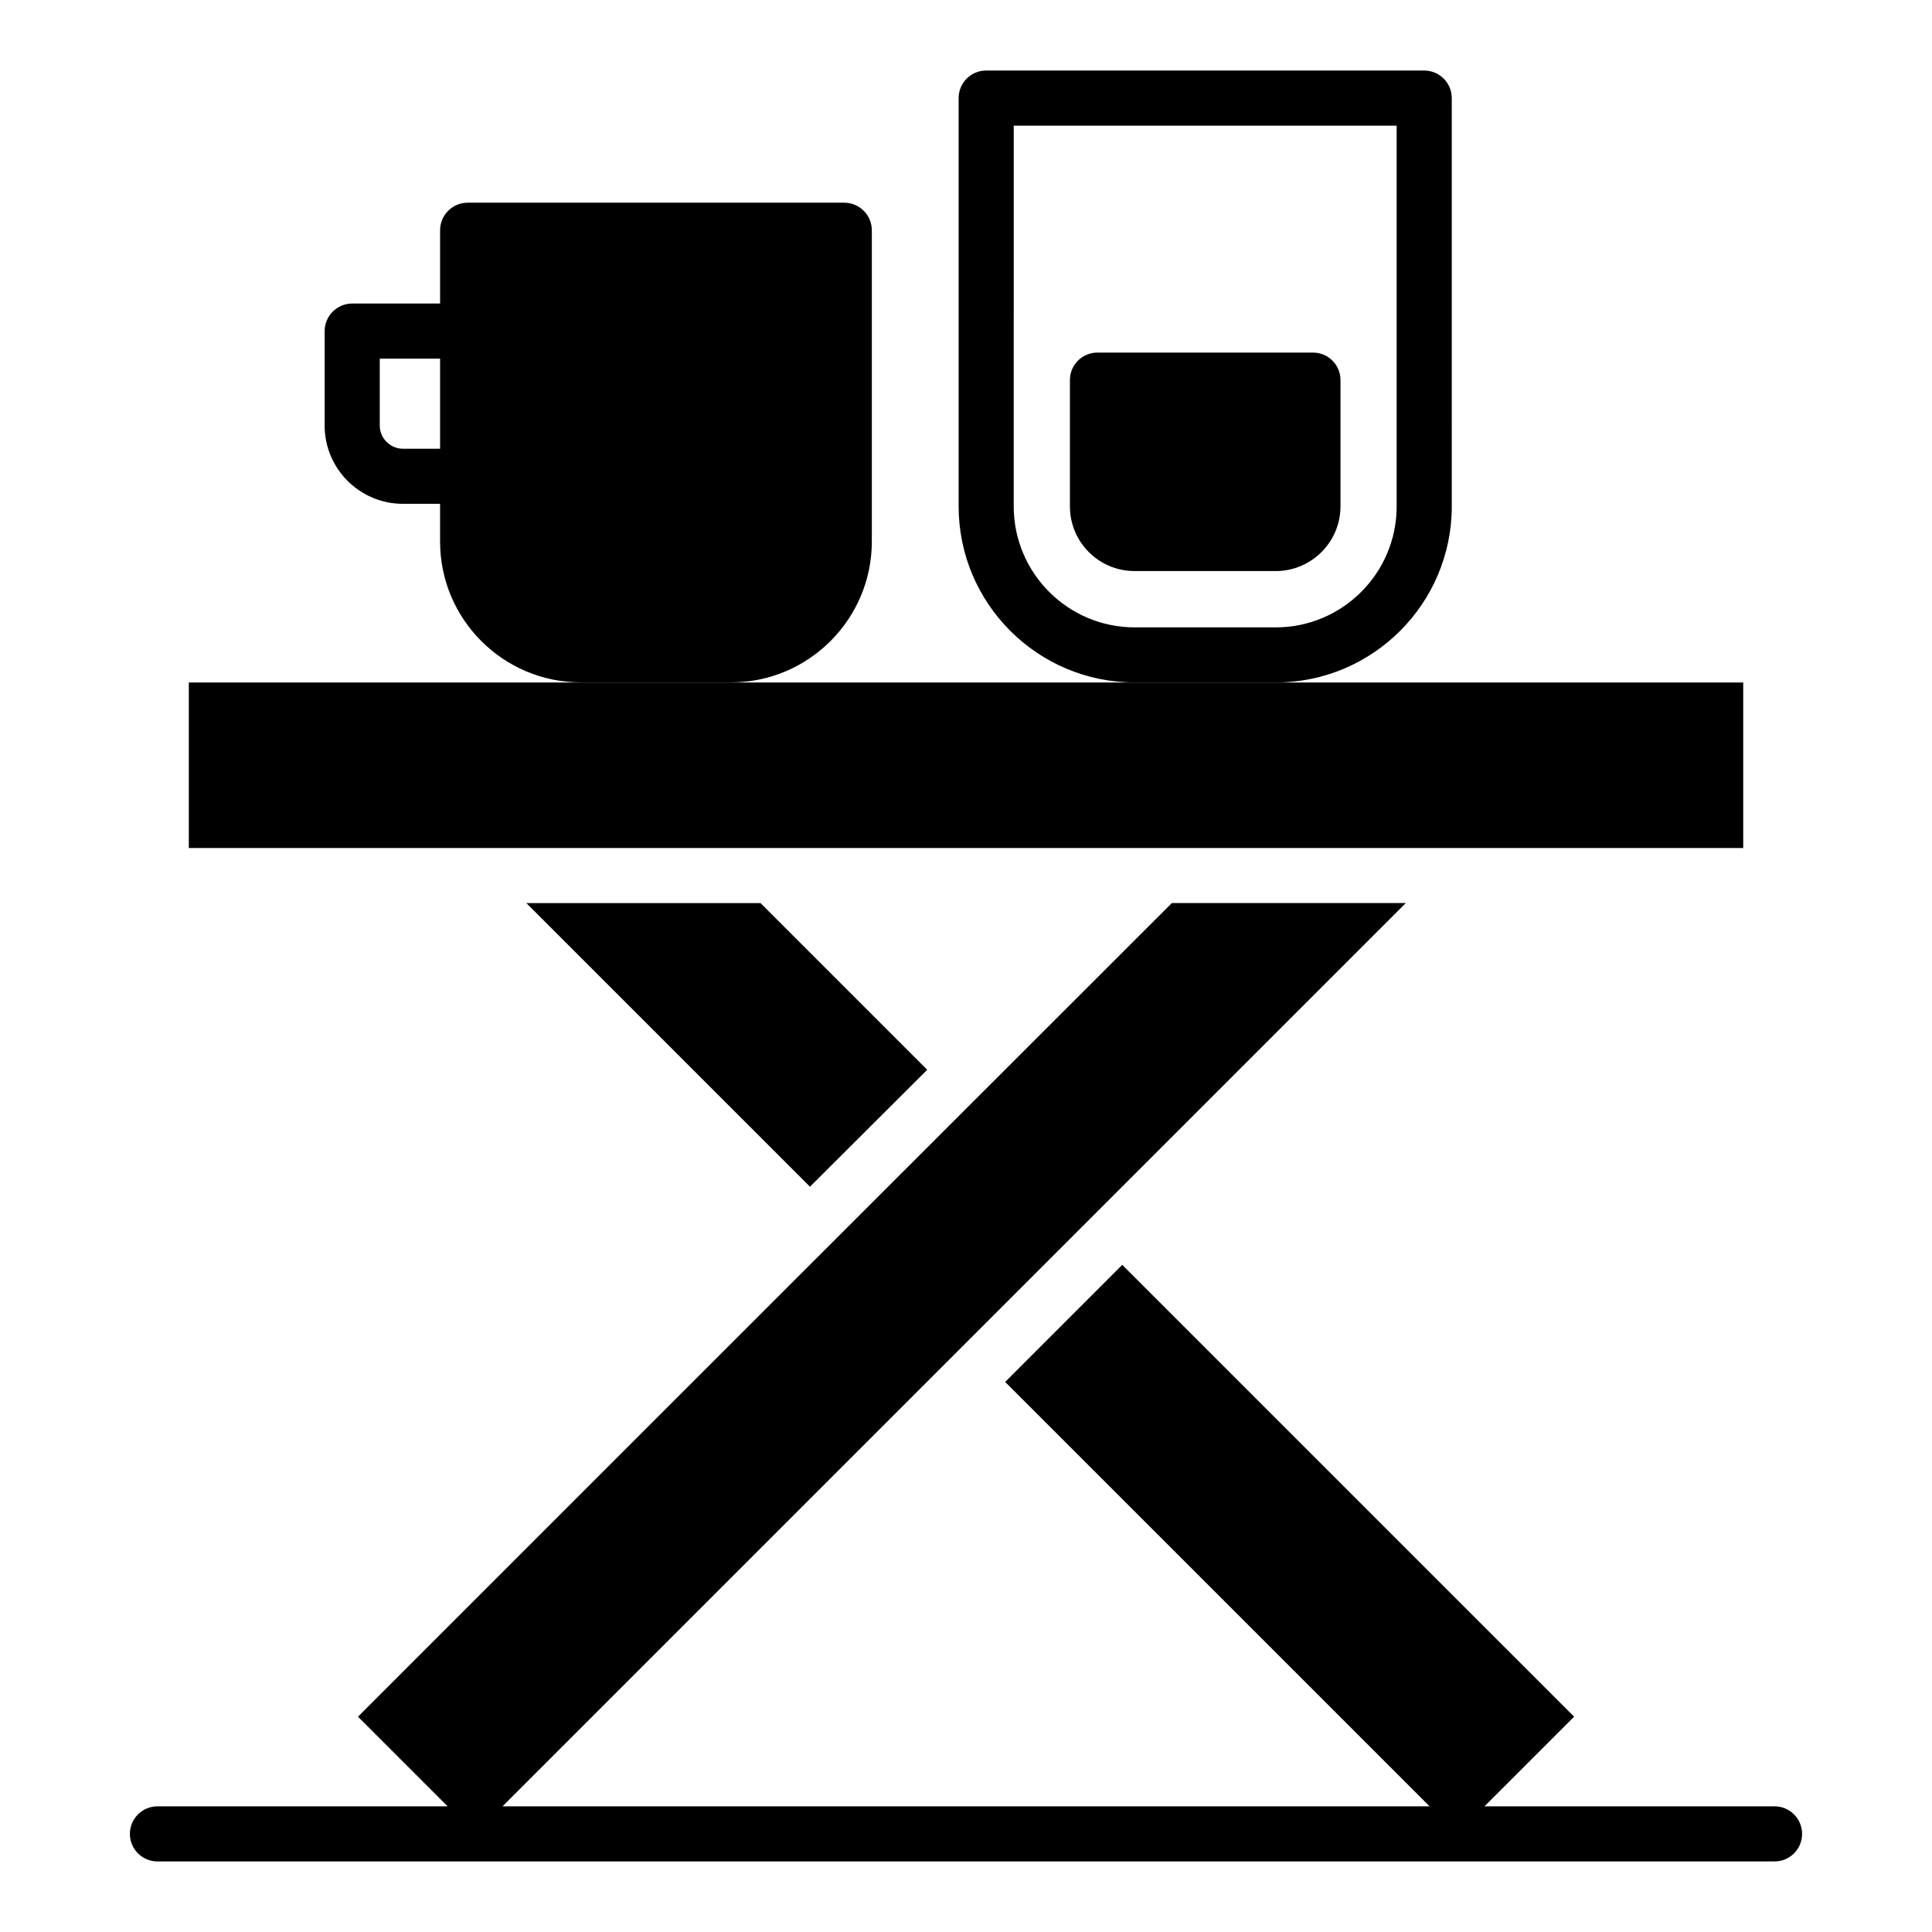
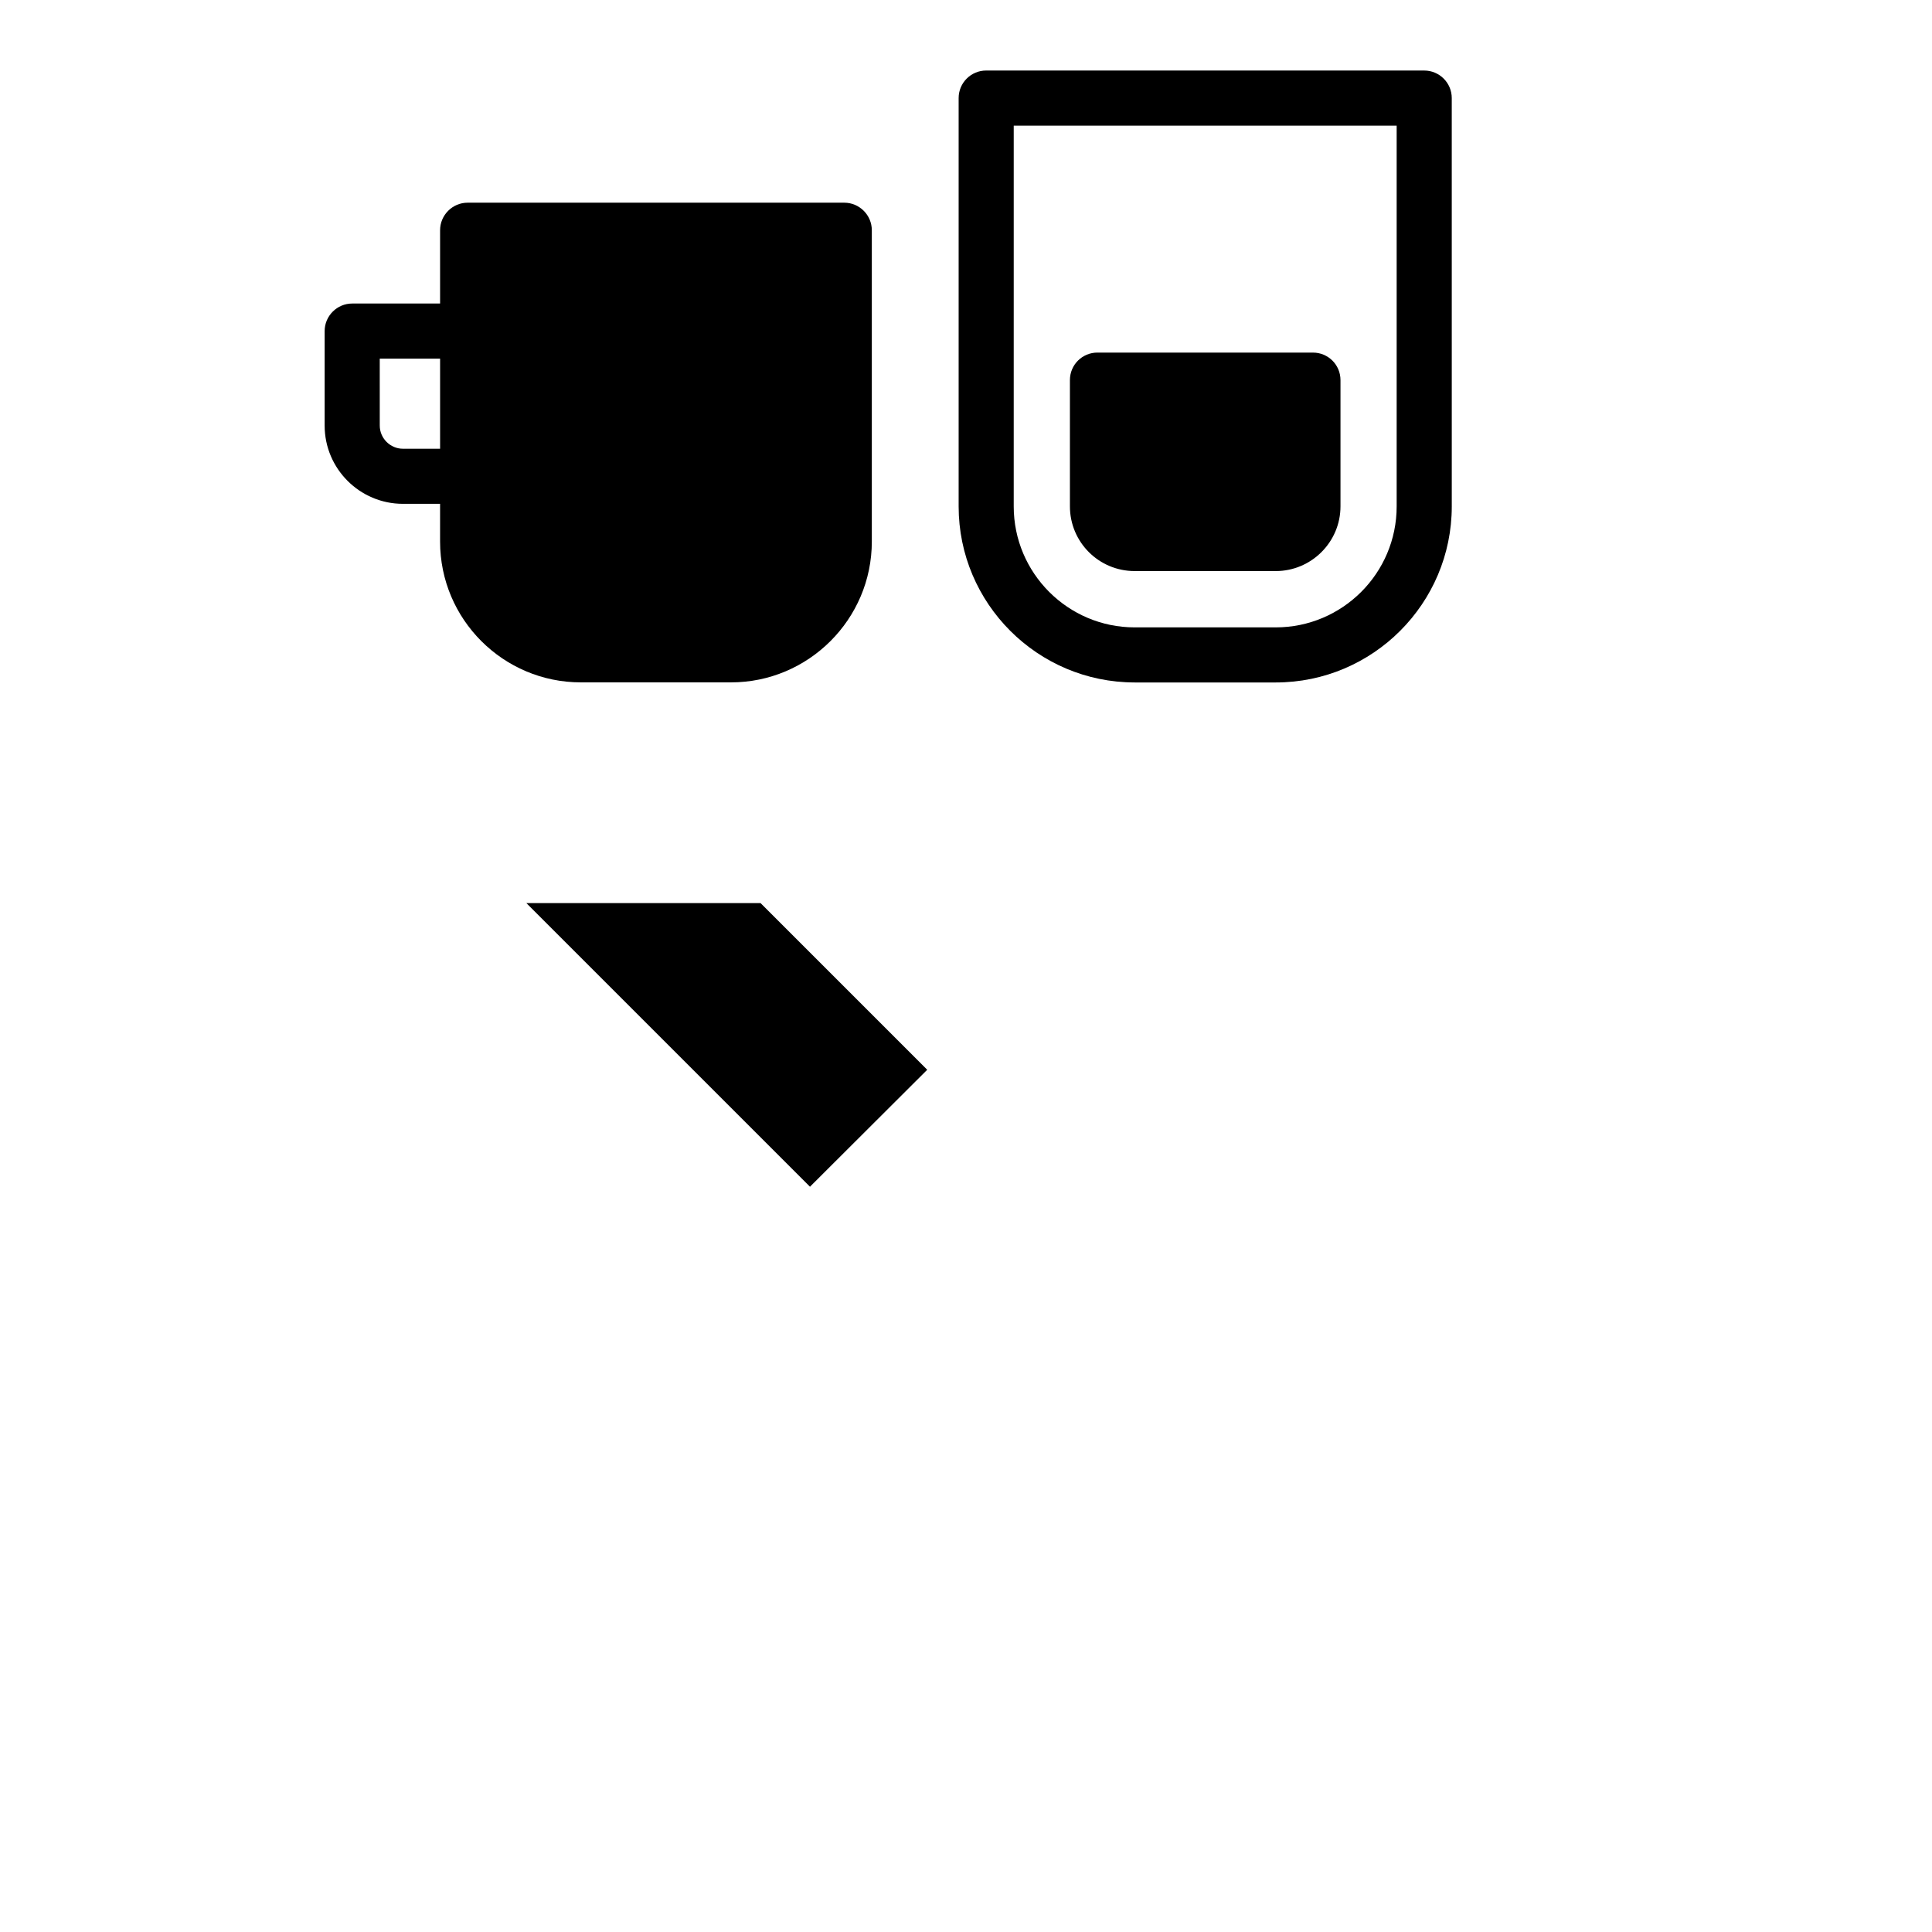
<svg xmlns="http://www.w3.org/2000/svg" fill="#000000" width="800px" height="800px" version="1.1" viewBox="144 144 512 512">
  <g>
    <path d="m250.77 277.52h9.855v10.004c0 20.59 16.723 37.312 37.312 37.312h39.793c20.516 0 37.312-16.723 37.312-37.312v-82.508c0-4.016-3.285-7.301-7.301-7.301h-99.812c-4.016 0-7.301 3.285-7.301 7.301v19.422h-23.293c-4.016 0-7.301 3.285-7.301 7.301v25.043c0 11.469 9.348 20.738 20.734 20.738zm-6.133-38.477h15.992v23.875h-9.855c-3.359 0-6.133-2.773-6.133-6.133z" />
    <path d="m444.7 324.86h37.383c25.723 0 46.652-20.93 46.652-46.656l-0.004-108.21c0-4.035-3.269-7.301-7.301-7.301l-116.08-0.004c-4.031 0-7.301 3.266-7.301 7.301v108.21c0 25.73 20.926 46.656 46.652 46.656zm-32.051-147.56h101.48v100.91c0 17.676-14.375 32.051-32.047 32.051h-37.383c-17.672 0-32.051-14.375-32.051-32.051z" />
    <path d="m444.7 295.34h37.383c9.418 0 17.16-7.668 17.16-17.16v-33.438c0-4.09-3.285-7.301-7.301-7.301l-57.102-0.004c-4.016 0-7.301 3.211-7.301 7.301v33.441c0 9.496 7.668 17.16 17.16 17.16z" />
-     <path d="m194.04 324.87h411.93v43.863h-411.93z" />
    <path d="m358.69 458.53v-0.074l31.035-30.957-44.176-44.176h-62.066z" />
-     <path d="m614.27 622.7h-76.871l23.762-23.762-119.75-119.74-31.031 31.031 112.48 112.47h-245.69c73.332-73.328 129.95-129.95 239.38-239.38h-61.992c-167.41 167.26-111.93 111.89-215.69 215.62l23.758 23.758h-76.902c-4.031 0-7.301 3.266-7.301 7.301s3.269 7.301 7.301 7.301h428.55c4.031 0 7.301-3.266 7.301-7.301s-3.269-7.301-7.301-7.301z" />
  </g>
</svg>